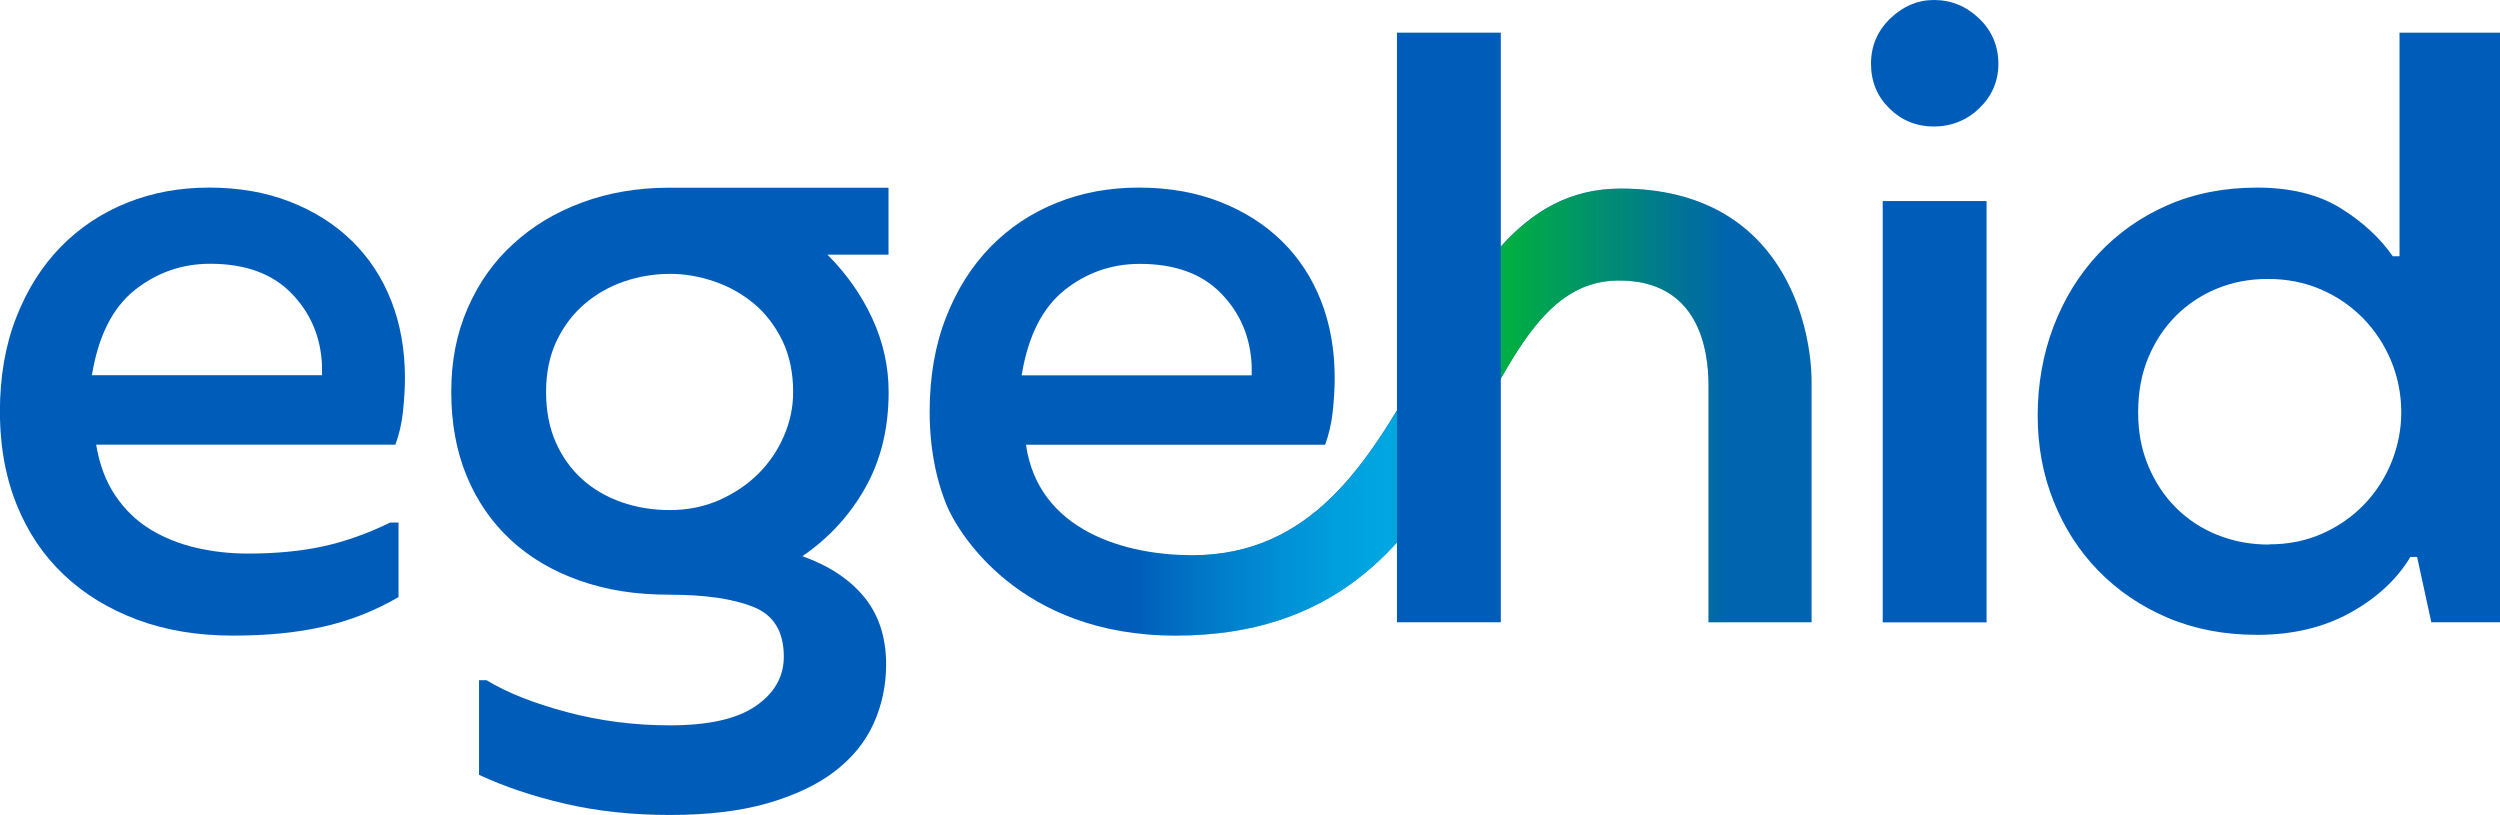
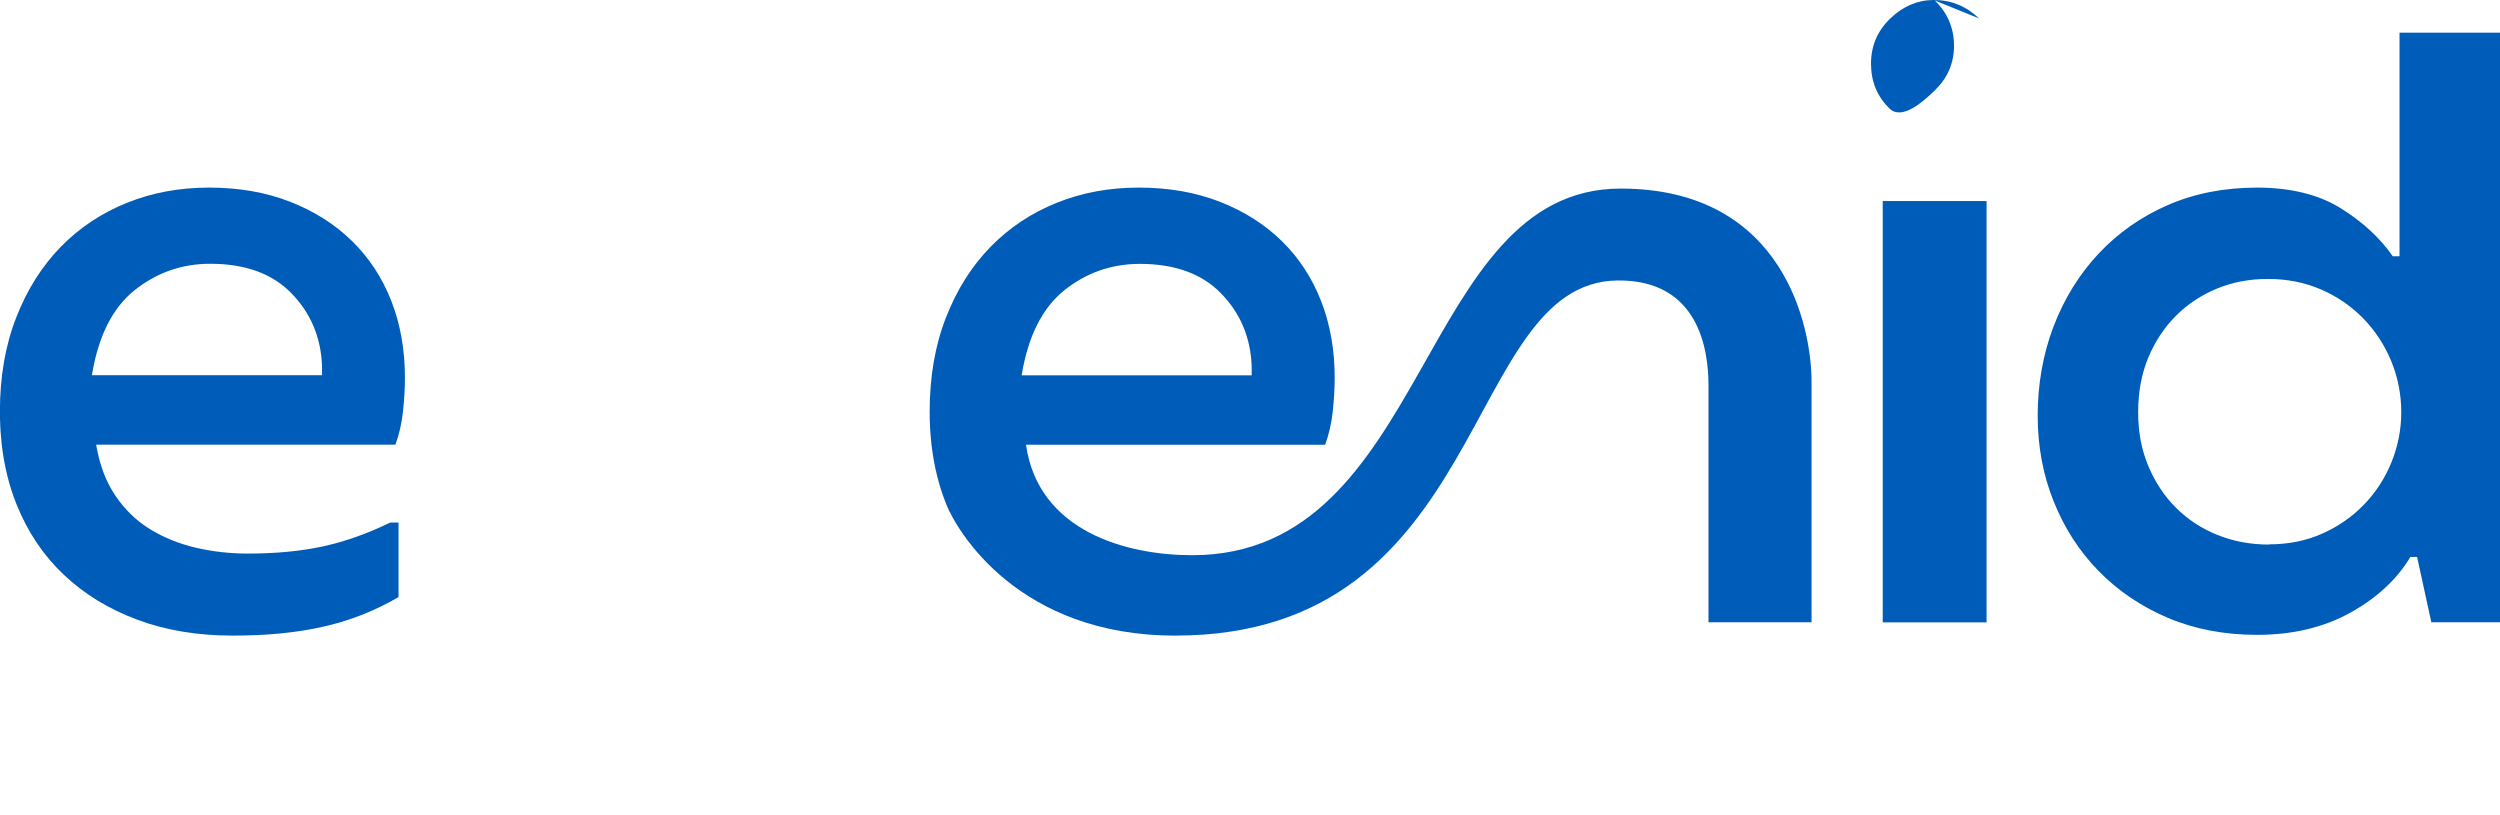
<svg xmlns="http://www.w3.org/2000/svg" id="Capa_1" data-name="Capa 1" viewBox="0 0 230.41 75.11">
  <defs>
    <style>      .cls-1 {        fill: url(#linear-gradient);      }      .cls-2 {        fill: #005cb9;      }    </style>
    <linearGradient id="linear-gradient" x1="104.46" y1="37.99" x2="159.41" y2="37.99" gradientUnits="userSpaceOnUse">
      <stop offset="0" stop-color="#00a7e1" stop-opacity="0" />
      <stop offset=".05" stop-color="#00a7e1" stop-opacity=".16" />
      <stop offset=".15" stop-color="#00a7e1" stop-opacity=".46" />
      <stop offset=".25" stop-color="#00a7e1" stop-opacity=".69" />
      <stop offset=".33" stop-color="#00a7e1" stop-opacity=".86" />
      <stop offset=".39" stop-color="#00a7e1" stop-opacity=".96" />
      <stop offset=".43" stop-color="#00a7e1" />
      <stop offset=".63" stop-color="#00ae42" />
      <stop offset="1" stop-color="#00ae42" stop-opacity=".09" />
    </linearGradient>
  </defs>
  <g>
    <g>
-       <path class="cls-2" d="M81.9,23.47h-5.64c1.75,1.75,3.13,3.71,4.13,5.87s1.51,4.43,1.51,6.79c0,3.35-.72,6.29-2.16,8.84-1.44,2.55-3.37,4.64-5.79,6.29,2.47.88,4.37,2.14,5.71,3.78,1.34,1.65,2.01,3.71,2.01,6.18,0,1.96-.39,3.78-1.16,5.48-.77,1.7-1.97,3.16-3.59,4.4-1.62,1.24-3.68,2.21-6.18,2.93-2.5.72-5.49,1.08-8.99,1.08s-6.73-.35-9.69-1.04c-2.96-.69-5.6-1.58-7.91-2.66v-8.72h.69c1.85,1.13,4.31,2.11,7.37,2.93,3.06.82,6.24,1.23,9.53,1.23,3.55,0,6.19-.59,7.91-1.78,1.72-1.18,2.59-2.7,2.59-4.55,0-2.32-.94-3.85-2.82-4.59-1.88-.75-4.44-1.12-7.68-1.12s-5.87-.44-8.34-1.31c-2.47-.87-4.58-2.12-6.33-3.74-1.75-1.62-3.1-3.58-4.05-5.87-.95-2.29-1.43-4.88-1.43-7.76s.5-5.4,1.51-7.72,2.4-4.3,4.21-5.94c1.8-1.65,3.92-2.92,6.37-3.82,2.44-.9,5.11-1.35,7.99-1.35h20.22v6.18ZM50.33,36.13c0,1.75.3,3.29.89,4.63.59,1.34,1.4,2.47,2.43,3.4,1.03.93,2.24,1.63,3.63,2.12,1.39.49,2.88.73,4.48.73s3.16-.31,4.55-.93,2.59-1.43,3.59-2.43c1-1,1.79-2.16,2.35-3.47.57-1.31.85-2.66.85-4.05,0-1.8-.34-3.38-1-4.75-.67-1.36-1.54-2.5-2.62-3.4-1.08-.9-2.3-1.58-3.67-2.05-1.36-.46-2.72-.69-4.05-.69-1.44,0-2.84.23-4.21.69-1.36.46-2.59,1.16-3.67,2.08s-1.94,2.07-2.59,3.43c-.64,1.36-.96,2.92-.96,4.67Z" />
      <path class="cls-2" d="M173.52,18.53h9.57v38.83h-9.57V18.53Z" />
      <path class="cls-2" d="M208.03,58.51c-3.04,0-5.79-.53-8.26-1.58-2.47-1.05-4.59-2.5-6.37-4.32-1.78-1.83-3.15-3.96-4.13-6.41-.98-2.44-1.47-5.08-1.47-7.91s.49-5.67,1.47-8.22c.98-2.55,2.35-4.77,4.13-6.68,1.78-1.9,3.9-3.4,6.37-4.48,2.47-1.08,5.22-1.62,8.26-1.62s5.65.63,7.68,1.89c2.03,1.26,3.64,2.74,4.82,4.44h.62V3.01h9.26v54.34h-6.33l-1.31-6.02h-.62c-1.23,2.06-3.08,3.77-5.52,5.13-2.45,1.36-5.31,2.05-8.61,2.05ZM209.11,50.17c1.8,0,3.45-.33,4.94-1,1.49-.67,2.78-1.57,3.86-2.7,1.08-1.13,1.92-2.43,2.51-3.9.59-1.47.89-3,.89-4.59s-.31-3.22-.93-4.71c-.62-1.49-1.48-2.8-2.59-3.94-1.11-1.13-2.41-2.02-3.9-2.66-1.49-.64-3.11-.96-4.86-.96s-3.27.3-4.71.89c-1.44.59-2.7,1.43-3.78,2.51s-1.93,2.37-2.55,3.86c-.62,1.49-.93,3.16-.93,5.02s.31,3.45.93,4.94c.62,1.49,1.47,2.78,2.55,3.86s2.35,1.92,3.82,2.51c1.47.59,3.05.89,4.75.89Z" />
    </g>
-     <path class="cls-2" d="M182.4,1.7c-1.18-1.13-2.57-1.7-4.17-1.7-1.49,0-2.83.57-4.01,1.7-1.18,1.13-1.78,2.52-1.78,4.17s.57,3.02,1.7,4.13c1.13,1.11,2.5,1.66,4.09,1.66s3.05-.57,4.21-1.7c1.16-1.13,1.74-2.5,1.74-4.09s-.59-3.04-1.78-4.17Z" />
+     <path class="cls-2" d="M182.4,1.7c-1.18-1.13-2.57-1.7-4.17-1.7-1.49,0-2.83.57-4.01,1.7-1.18,1.13-1.78,2.52-1.78,4.17s.57,3.02,1.7,4.13s3.05-.57,4.21-1.7c1.16-1.13,1.74-2.5,1.74-4.09s-.59-3.04-1.78-4.17Z" />
  </g>
  <path class="cls-2" d="M149.36,17.38c-18.72,0-17.57,33.79-39.49,33.79-6.01,0-14.17-2.17-15.31-10.18h27.57c.34-.93.58-1.94.7-3.05.12-1.11.18-2.15.18-3.13,0-2.57-.42-4.93-1.25-7.06-.83-2.13-2.04-3.98-3.61-5.52-1.57-1.54-3.47-2.75-5.71-3.63-2.23-.87-4.72-1.31-7.47-1.31s-5.22.46-7.55,1.39c-2.33.93-4.37,2.28-6.11,4.05-1.74,1.78-3.12,3.95-4.12,6.52-1.01,2.57-1.51,5.48-1.51,8.72,0,1.04.06,2.04.17,3.01h0c.23,1.97.68,3.81,1.37,5.52,1.03,2.55,6.71,12.08,21.09,12.08,29.08,0,26.41-32.55,40.75-32.73,7.53-.09,8.4,6.42,8.4,9.66v21.84h9.5v-22.18c0-4.94-2.5-17.79-17.6-17.79ZM98.09,26.75c2.04-1.62,4.36-2.43,6.96-2.43,3.24,0,5.74.91,7.51,2.74,1.77,1.83,2.7,4.05,2.8,6.68v.85h-21.2c.59-3.6,1.9-6.21,3.94-7.84Z" />
-   <path class="cls-1" d="M109.87,51.17c-6.01,0-14.17-2.17-15.31-10.18h-8.7c.23,1.97.68,3.81,1.37,5.52,1.03,2.55,6.71,12.08,21.09,12.08,29.08,0,26.41-32.55,40.75-32.73,7.53-.09,8.4,6.42,8.4,9.66v21.84h9.5v-22.18c0-4.94-2.5-17.79-17.6-17.79-18.72,0-17.57,33.79-39.49,33.79Z" />
  <path class="cls-2" d="M36.44,40.99c.34-.93.58-1.94.7-3.05.12-1.11.18-2.15.18-3.13,0-2.57-.42-4.93-1.25-7.06-.83-2.13-2.04-3.98-3.61-5.52-1.57-1.54-3.47-2.75-5.71-3.63-2.23-.87-4.72-1.31-7.47-1.31s-5.22.46-7.55,1.39c-2.33.93-4.37,2.28-6.11,4.05-1.74,1.78-3.12,3.95-4.12,6.52-1.01,2.57-1.51,5.48-1.51,8.72,0,.47.02.94.04,1.4,0,.13.02.25.02.37.02.31.05.62.08.92.01.1.01.21.03.32h0c.23,1.97.68,3.81,1.37,5.52,1.03,2.55,2.48,4.71,4.36,6.48,1.88,1.78,4.13,3.15,6.75,4.13,2.62.98,5.56,1.47,8.8,1.47s5.85-.27,8.3-.81c2.44-.54,4.77-1.45,6.99-2.74v-6.87h-.77c-2.11,1.03-4.18,1.76-6.21,2.2-2.03.44-4.34.66-6.91.66-1.65,0-3.24-.18-4.79-.54-1.54-.36-2.95-.93-4.21-1.7-1.26-.77-2.33-1.8-3.2-3.09-.88-1.29-1.47-2.86-1.78-4.71h27.57ZM8.47,34.58c.59-3.6,1.9-6.21,3.94-7.84,2.04-1.62,4.36-2.43,6.96-2.43,3.24,0,5.74.91,7.51,2.74,1.77,1.83,2.7,4.05,2.8,6.68v.85H8.47Z" />
-   <rect class="cls-2" x="128.75" y="3.01" width="9.57" height="54.34" />
</svg>